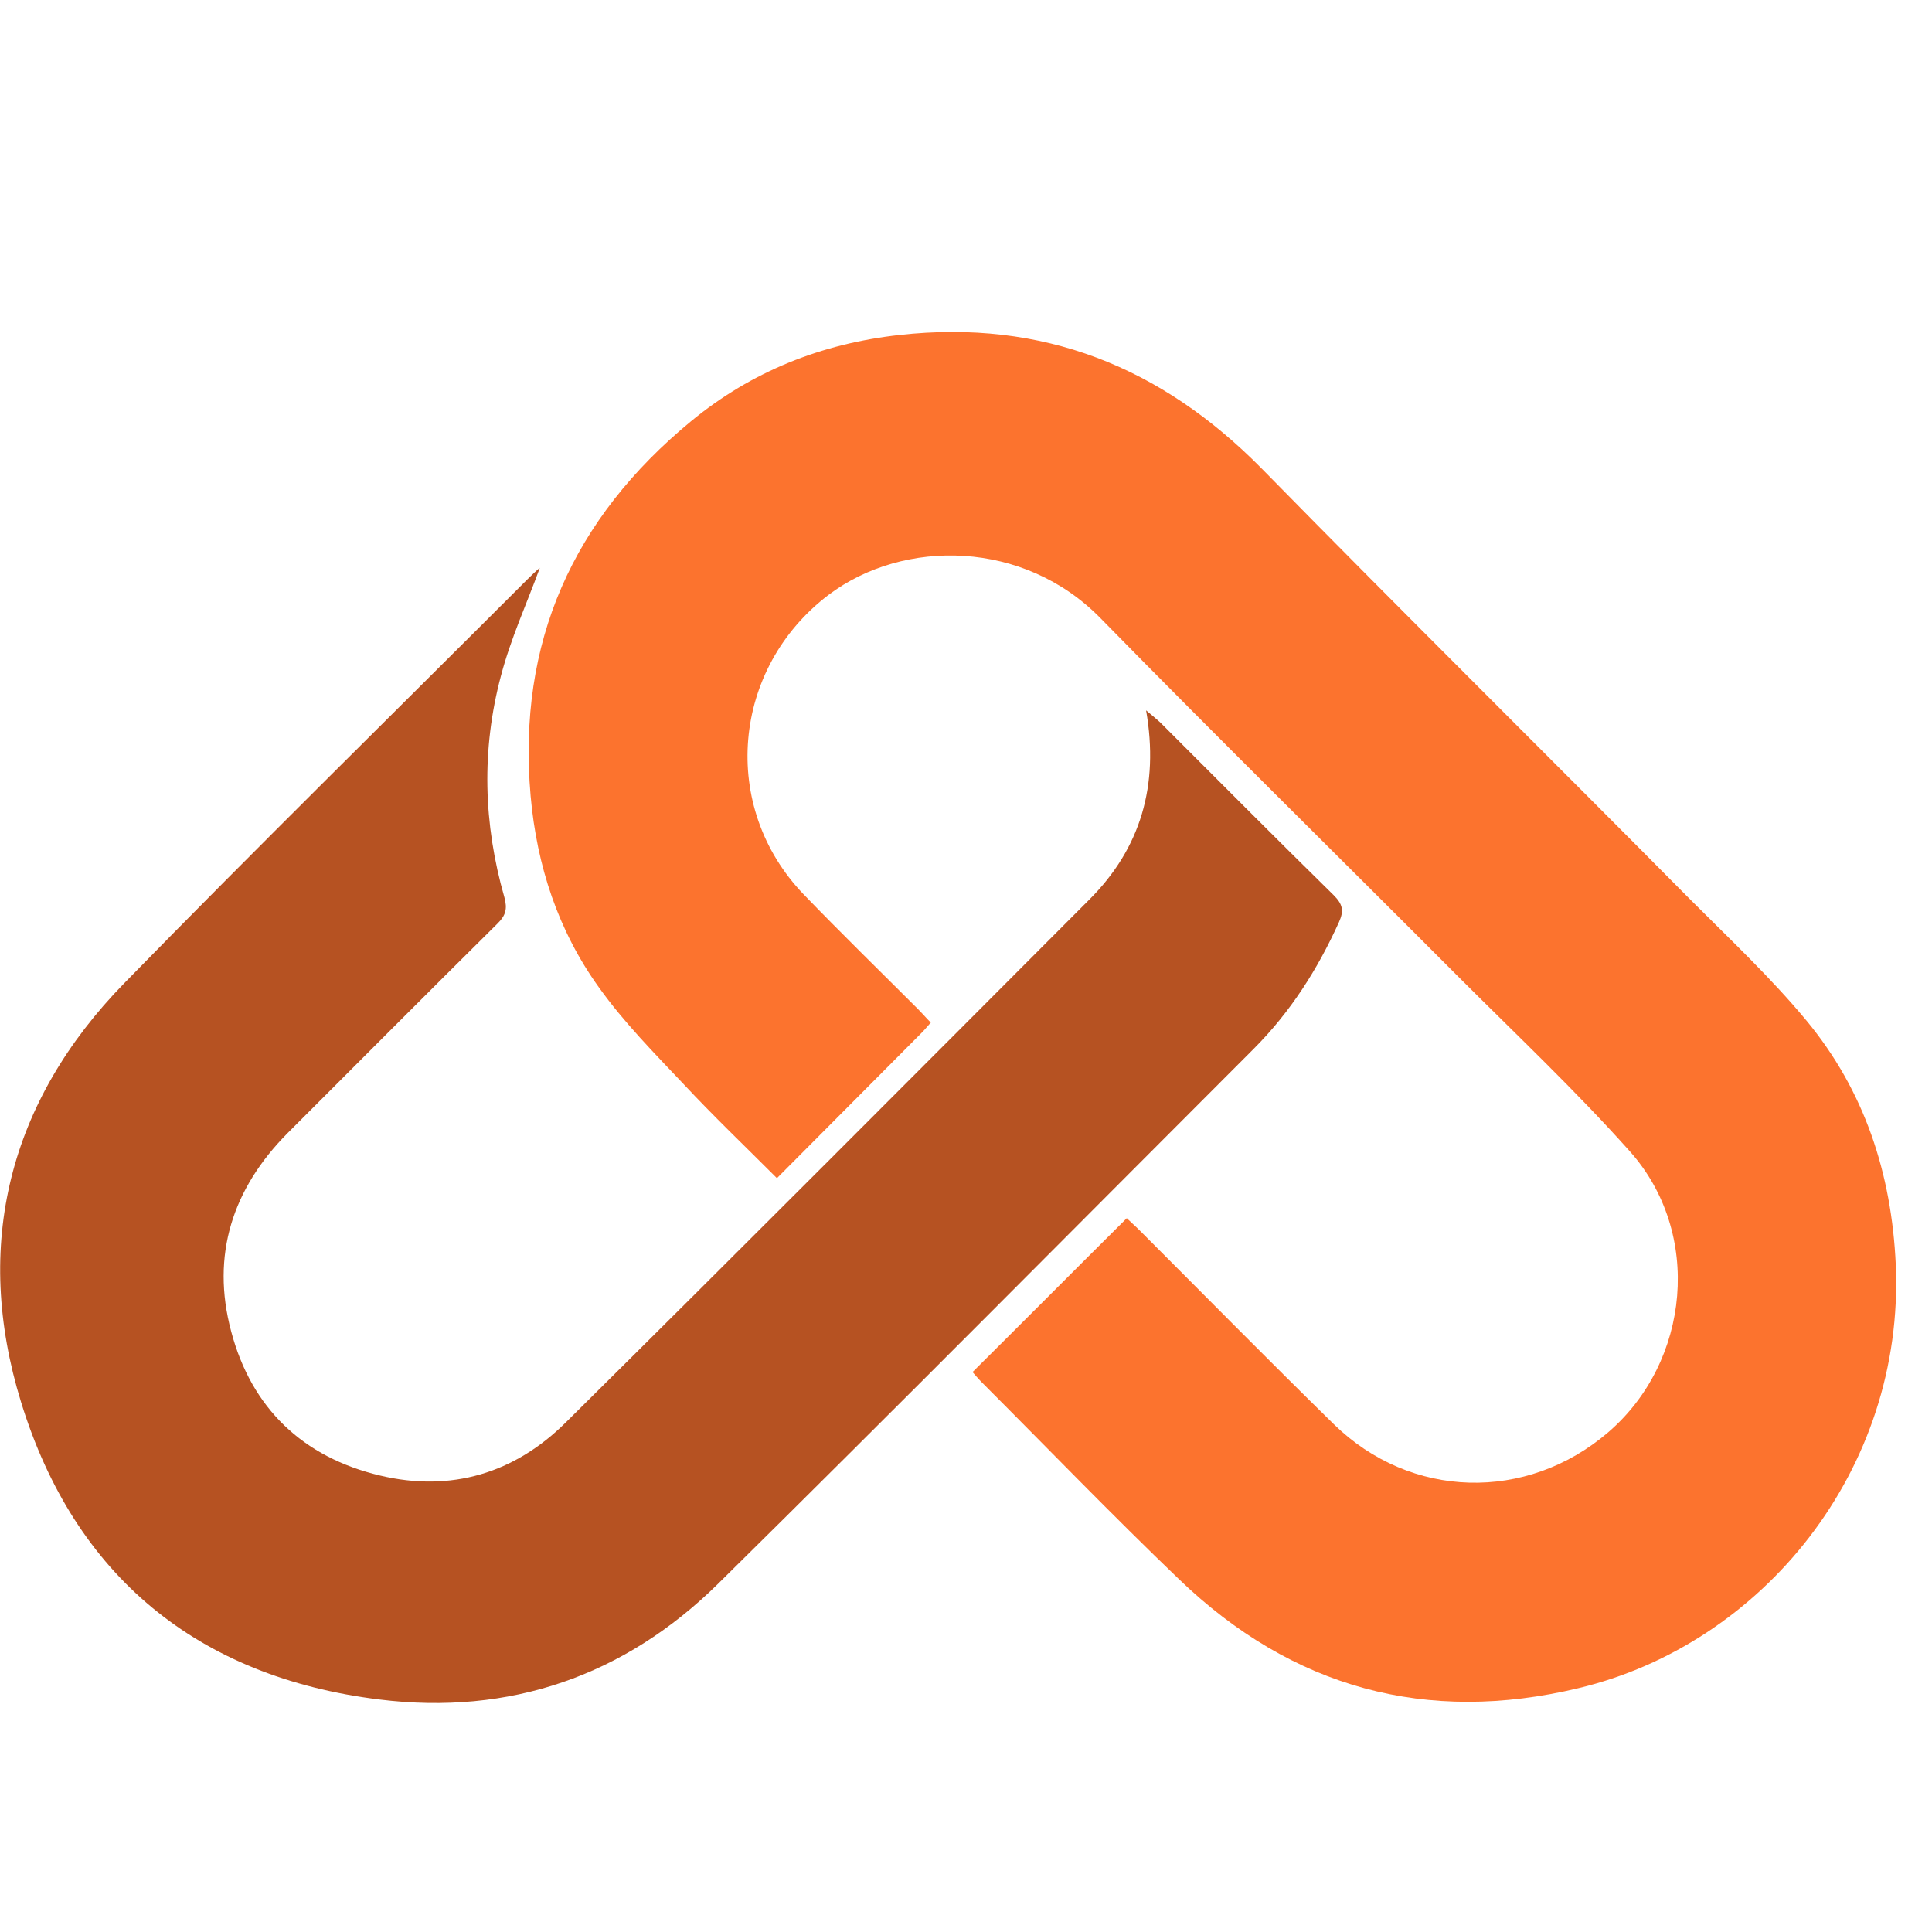
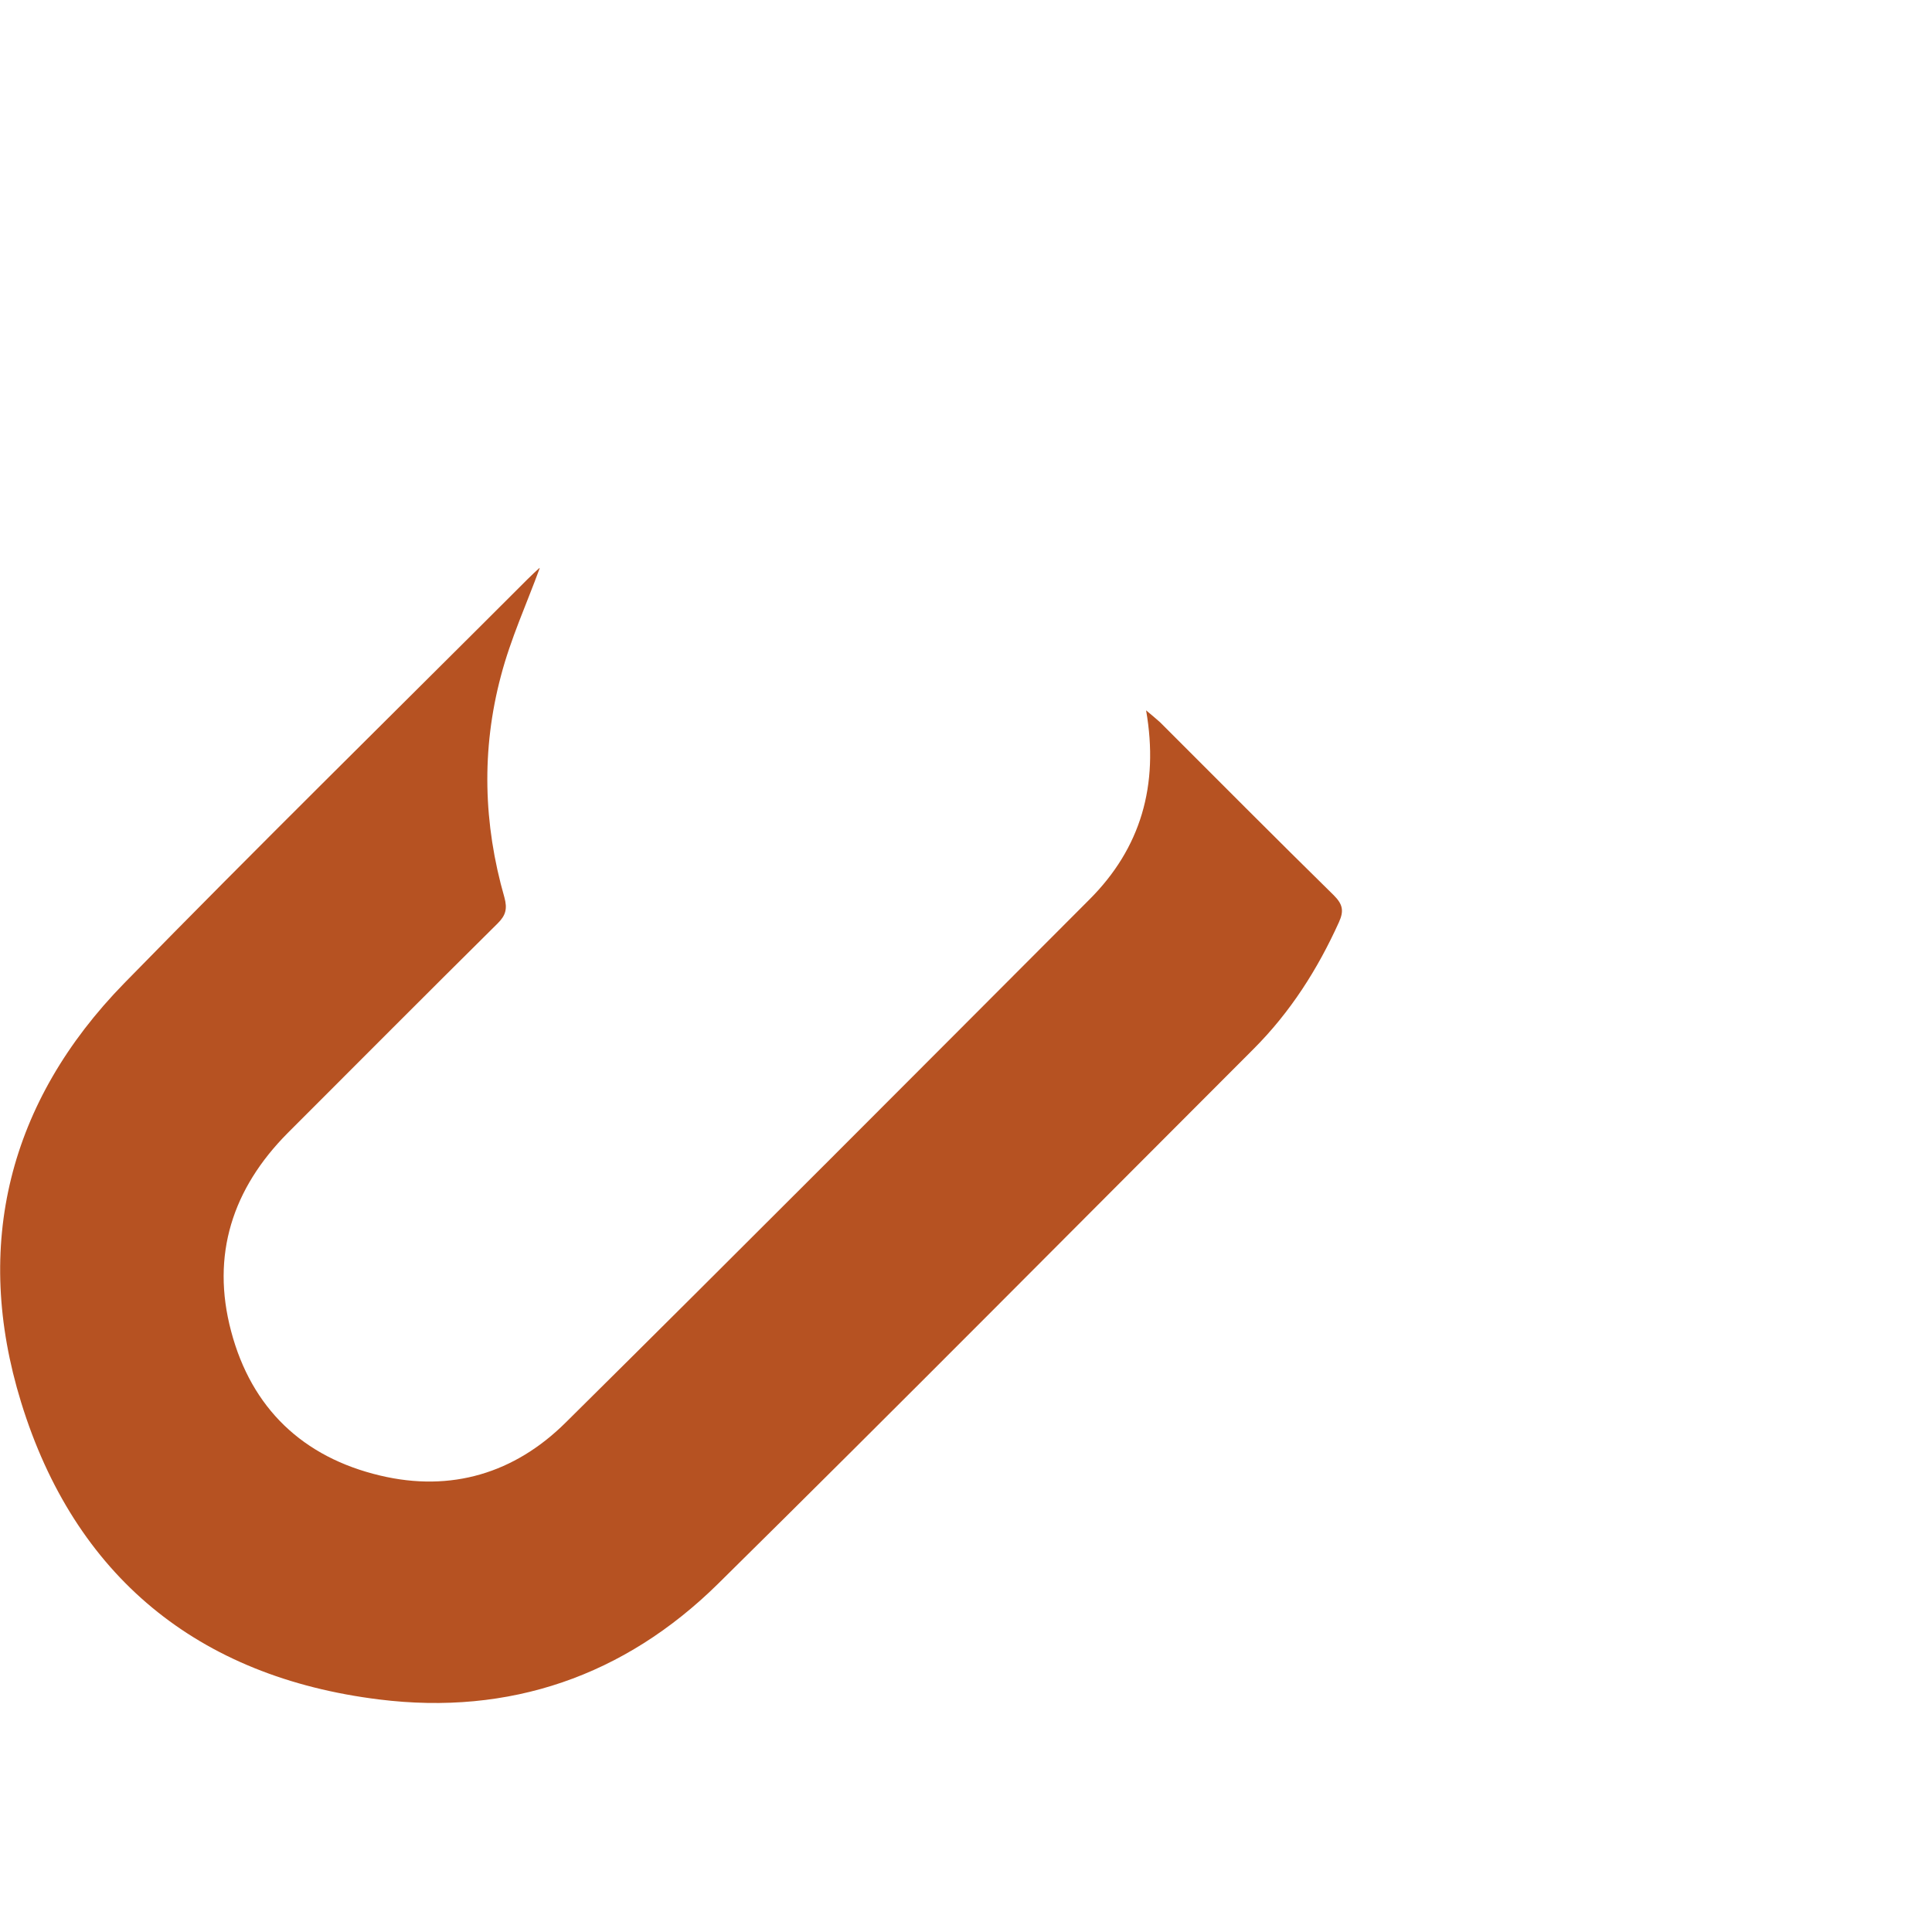
<svg xmlns="http://www.w3.org/2000/svg" viewBox="0 0 56 56">
  <defs>
    <style>
      .st0 { fill: #b65222; }
      .st1 { fill: #fc732e; }
    </style>
  </defs>
  <g>
-     <path class="st1" d="M28.18,39.78c1.5-1.49,2.96-2.96,4.48-4.47.09.09.23.21.37.35,1.88,1.88,3.74,3.77,5.63,5.62,2.23,2.18,5.59,2.26,7.95.24,2.39-2.05,2.74-5.79.63-8.15-1.57-1.76-3.3-3.39-4.97-5.06-3.46-3.47-6.95-6.9-10.37-10.39-2.22-2.27-5.7-2.32-7.88-.68-2.81,2.13-3.17,6.15-.72,8.69,1.08,1.12,2.2,2.21,3.3,3.31.12.12.24.26.38.4-.1.11-.18.21-.26.29-1.39,1.4-2.78,2.79-4.2,4.22-.93-.93-1.83-1.79-2.69-2.71-.86-.91-1.75-1.81-2.47-2.82-1.18-1.64-1.8-3.52-1.98-5.55-.39-4.46,1.23-8.04,4.65-10.86,1.76-1.45,3.79-2.25,6.04-2.5,4.15-.46,7.59.92,10.5,3.87,4.12,4.2,8.3,8.33,12.44,12.51,1.14,1.14,2.32,2.25,3.35,3.49,1.68,2.03,2.47,4.43,2.59,7.08.26,5.95-3.87,11-9.19,12.27-4.41,1.06-8.3,0-11.58-3.15-1.94-1.86-3.81-3.8-5.71-5.7-.11-.11-.21-.23-.29-.32Z" />
    <path class="st0" d="M15.64,16.48c-.37,1.01-.84,2.04-1.12,3.11-.57,2.14-.51,4.29.1,6.42.09.33.04.52-.19.75-2.04,2.02-4.06,4.05-6.09,6.08-1.6,1.61-2.23,3.54-1.64,5.75.59,2.23,2.08,3.65,4.32,4.18,2.06.49,3.9-.07,5.38-1.54,5.08-5.03,10.13-10.1,15.18-15.16,1.48-1.48,2.02-3.3,1.64-5.48.19.16.3.25.41.35,1.67,1.67,3.34,3.35,5.03,5.01.26.26.3.45.15.78-.62,1.37-1.41,2.61-2.48,3.68-5.17,5.17-10.32,10.37-15.52,15.5-2.71,2.67-6.04,3.82-9.82,3.35-5.26-.65-8.83-3.58-10.38-8.62-1.4-4.54-.36-8.71,2.99-12.14,3.86-3.95,7.8-7.82,11.7-11.72.12-.12.25-.24.34-.32Z" />
  </g>
</svg>